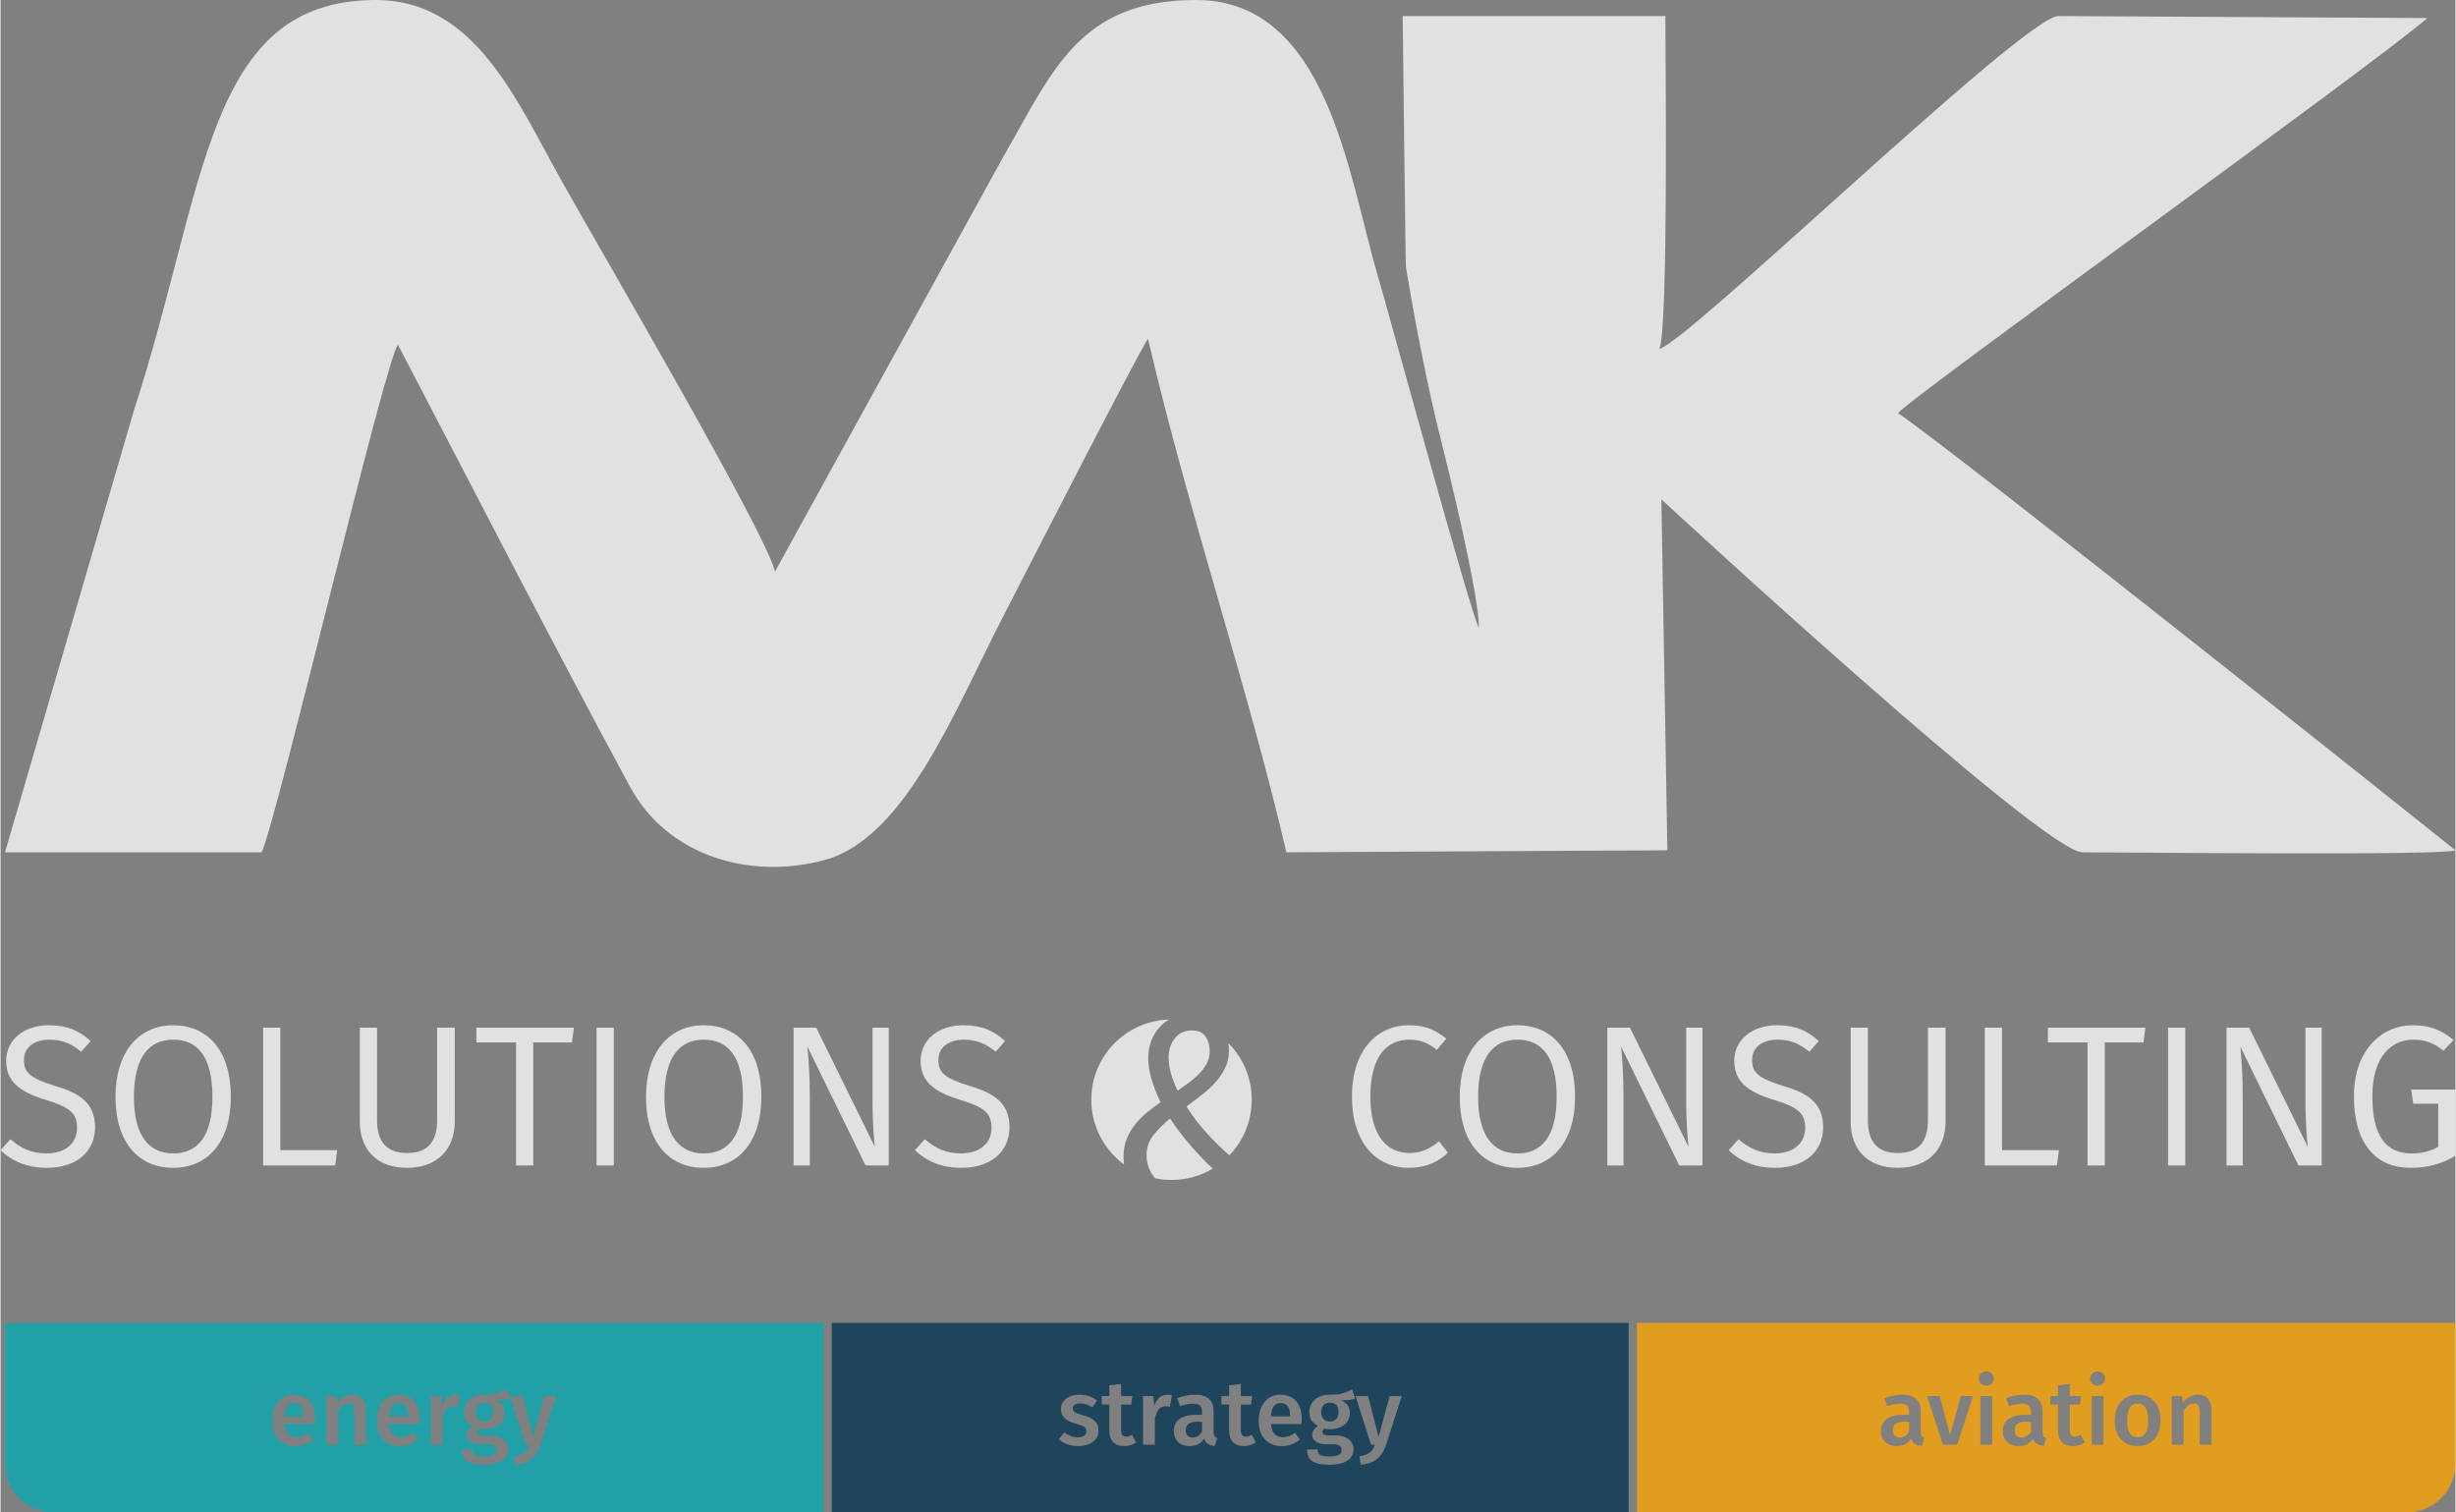
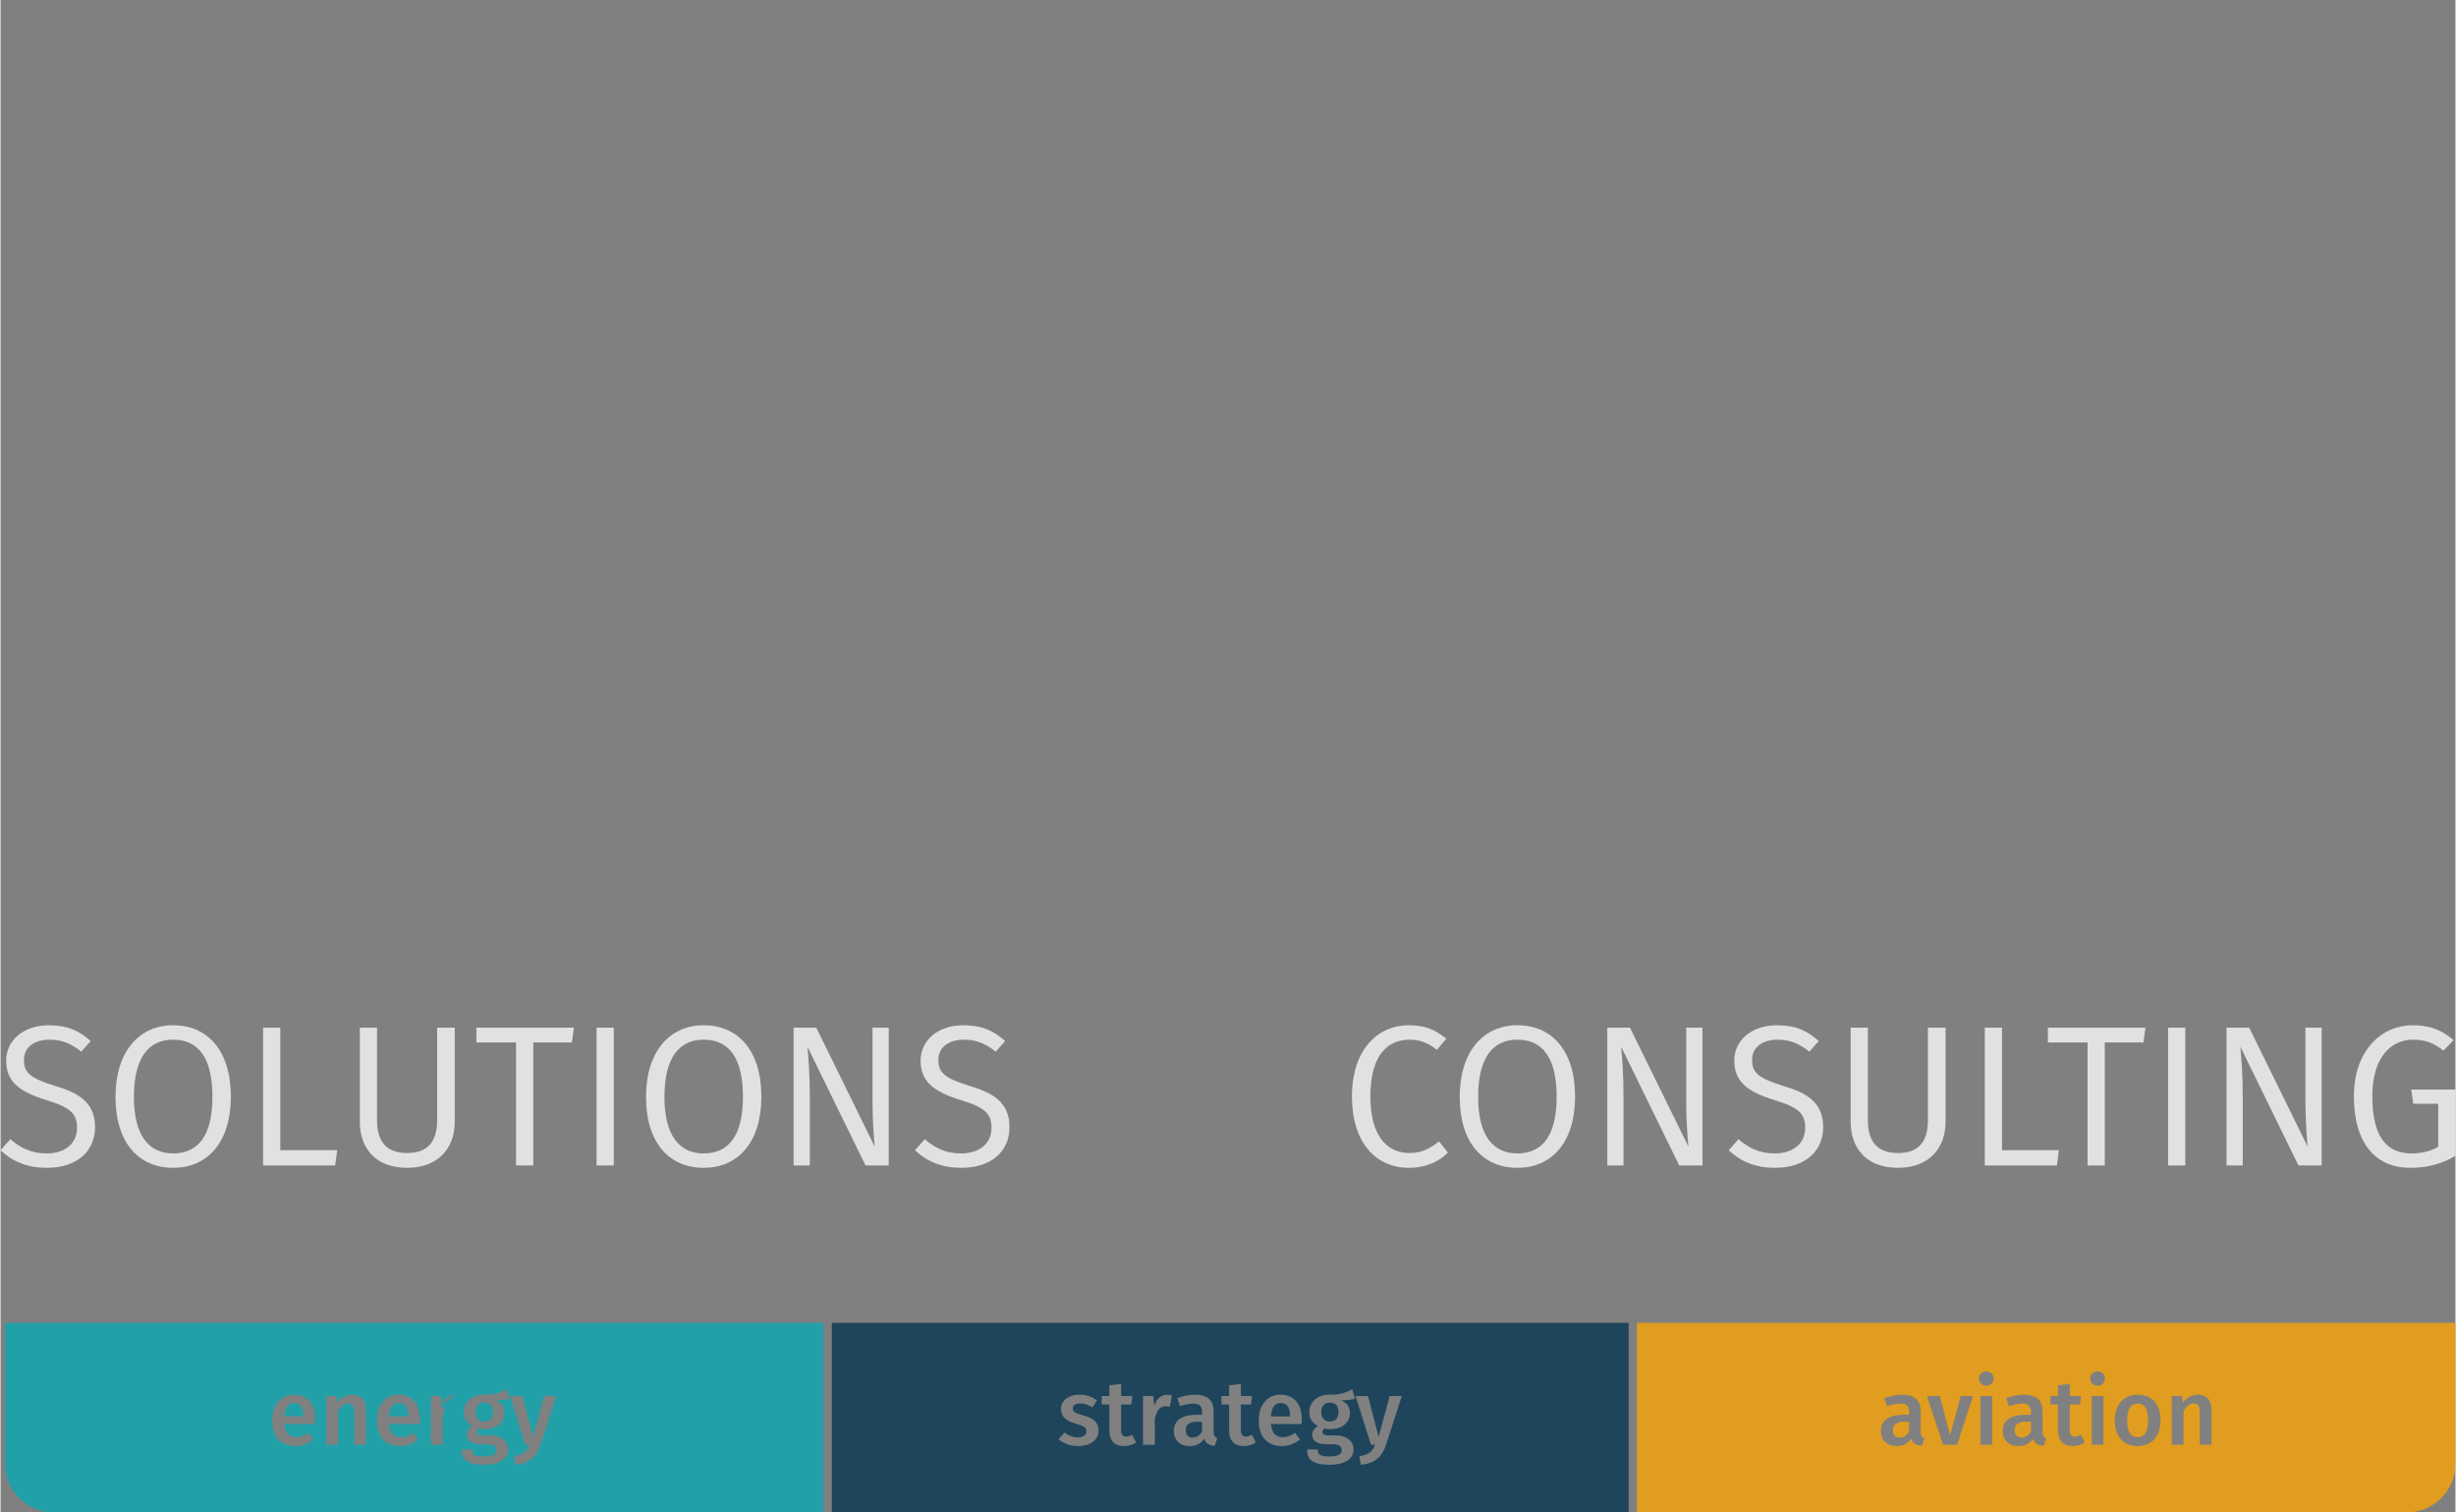
<svg xmlns="http://www.w3.org/2000/svg" xml:space="preserve" width="812px" height="500px" version="1.1" style="shape-rendering:geometricPrecision; text-rendering:geometricPrecision; image-rendering:optimizeQuality; fill-rule:evenodd; clip-rule:evenodd" viewBox="0 0 1285.59 791.97">
  <rect x="0" y="0" width="1285.59" height="791.97" fill="#808080" stroke="none" />
  <defs>
    <style type="text/css">
   
    .fil4 {fill:#FEFEFE;fill-opacity:0.761}
    .fil2 {fill:#003351;fill-opacity:0.761}
    .fil0 {fill:#FFA600;fill-opacity:0.761}
    .fil1 {fill:#05AAB4;fill-opacity:0.761}
    .fil3 {fill:#FEFEFE;fill-rule:nonzero;fill-opacity:0.761}
   
  </style>
  </defs>
  <g id="Ebene_x0020_1">
    <path class="fil0" d="M856.94 791.97l403.19 0c14.01,0 25.46,-11.45 25.46,-25.45l0 -73.8 -428.65 0 0 99.25zm148.6 -42.19l0 -10.69c0,-5.63 -2.99,-8.76 -9.77,-8.76 -2.89,0 -6.12,0.62 -9.25,1.83l1.45 4.19c2.55,-0.87 5,-1.35 6.73,-1.35 3.28,0 4.77,1.1 4.77,4.43l0 1.44 -3.18 0c-7.41,0 -11.6,2.99 -11.6,8.52 0,4.62 3.13,7.85 8.23,7.85 3.04,0 5.83,-1.11 7.61,-3.8 1.01,2.5 2.84,3.46 5.63,3.7l1.3 -4.09c-1.25,-0.48 -1.92,-1.2 -1.92,-3.27zm-10.98 2.98c-2.36,0 -3.61,-1.39 -3.61,-3.85 0,-2.98 1.97,-4.43 5.97,-4.43l2.55 0 0 5.15c-1.15,2.03 -2.74,3.13 -4.91,3.13zm38.35 -21.71l-6.36 0 -5.58 20.51 -5.44 -20.51 -6.69 0 8.42 25.47 7.37 0 8.28 -25.47zm6.95 -12.9c-2.26,0 -3.85,1.64 -3.85,3.75 0,2.07 1.59,3.71 3.85,3.71 2.31,0 3.9,-1.64 3.9,-3.71 0,-2.11 -1.59,-3.75 -3.9,-3.75zm3.13 12.9l-6.16 0 0 25.47 6.16 0 0 -25.47zm26.36 18.73l0 -10.69c0,-5.63 -2.98,-8.76 -9.77,-8.76 -2.89,0 -6.11,0.62 -9.24,1.83l1.44 4.19c2.55,-0.87 5.01,-1.35 6.74,-1.35 3.27,0 4.77,1.1 4.77,4.43l0 1.44 -3.18 0c-7.41,0 -11.6,2.99 -11.6,8.52 0,4.62 3.13,7.85 8.23,7.85 3.03,0 5.82,-1.11 7.6,-3.8 1.02,2.5 2.85,3.46 5.64,3.7l1.3 -4.09c-1.26,-0.48 -1.93,-1.2 -1.93,-3.27zm-10.97 2.98c-2.36,0 -3.61,-1.39 -3.61,-3.85 0,-2.98 1.97,-4.43 5.96,-4.43l2.56 0 0 5.15c-1.16,2.03 -2.75,3.13 -4.91,3.13zm30.97 -1.44c-1.1,0.67 -2.07,0.96 -3.03,0.96 -1.88,0 -2.69,-1.01 -2.69,-3.51l0 -13.29 5.29 0 0.63 -4.43 -5.92 0 0 -6.35 -6.17 0.72 0 5.63 -3.99 0 0 4.43 3.99 0 0 13.43c0,5.44 2.65,8.28 7.66,8.33 2.26,0 4.57,-0.63 6.4,-1.92l-2.17 -4zm8.79 -33.17c-2.26,0 -3.85,1.64 -3.85,3.75 0,2.07 1.59,3.71 3.85,3.71 2.31,0 3.9,-1.64 3.9,-3.71 0,-2.11 -1.59,-3.75 -3.9,-3.75zm3.13 12.9l-6.16 0 0 25.47 6.16 0 0 -25.47zm17.94 -0.72c-7.56,0 -12.04,5.44 -12.04,13.43 0,8.38 4.48,13.48 11.99,13.48 7.51,0 11.98,-5.44 11.98,-13.48 0,-8.33 -4.42,-13.43 -11.93,-13.43zm0 4.67c3.56,0 5.43,2.69 5.43,8.76 0,6.07 -1.87,8.81 -5.48,8.81 -3.61,0 -5.49,-2.7 -5.49,-8.81 0,-6.02 1.92,-8.76 5.54,-8.76zm31.41 -4.67c-3.23,0 -5.78,1.54 -7.75,4.09l-0.48 -3.37 -5.35 0 0 25.47 6.17 0 0 -17.72c1.49,-2.36 3.12,-3.85 5.34,-3.85 1.93,0 3.13,0.92 3.13,4.09l0 17.48 6.16 0 0 -18.44c0,-4.86 -2.65,-7.75 -7.22,-7.75z" />
-     <path class="fil1" d="M2.33 692.72l428.64 0 0 99.25 -403.19 0c-14,0 -25.45,-11.45 -25.45,-25.45l0 -73.8zm162.45 50.46c0,-8.04 -4.09,-12.85 -11.21,-12.85 -7.22,0 -11.32,5.87 -11.32,13.62 0,8.04 4.24,13.29 12.14,13.29 3.85,0 6.93,-1.4 9.43,-3.42l-2.55 -3.51c-2.21,1.54 -4.09,2.26 -6.36,2.26 -3.36,0 -5.77,-1.69 -6.25,-6.88l15.98 0c0.05,-0.68 0.14,-1.69 0.14,-2.51zm-6.11 -1.49l-10.01 0c0.33,-5.05 2.16,-6.98 5.05,-6.98 3.47,0 4.96,2.5 4.96,6.69l0 0.29zm25.49 -11.36c-3.22,0 -5.77,1.54 -7.75,4.09l-0.48 -3.37 -5.34 0 0 25.47 6.16 0 0 -17.72c1.49,-2.36 3.13,-3.85 5.34,-3.85 1.93,0 3.13,0.92 3.13,4.09l0 17.48 6.16 0 0 -18.44c0,-4.86 -2.65,-7.75 -7.22,-7.75zm35.41 12.85c0,-8.04 -4.09,-12.85 -11.22,-12.85 -7.22,0 -11.31,5.87 -11.31,13.62 0,8.04 4.24,13.29 12.13,13.29 3.86,0 6.93,-1.4 9.44,-3.42l-2.55 -3.51c-2.22,1.54 -4.1,2.26 -6.36,2.26 -3.37,0 -5.78,-1.69 -6.26,-6.88l15.99 0c0.04,-0.68 0.14,-1.69 0.14,-2.51zm-6.11 -1.49l-10.02 0c0.34,-5.05 2.17,-6.98 5.06,-6.98 3.46,0 4.96,2.5 4.96,6.69l0 0.29zm24.48 -11.31c-2.99,0 -5.44,2.02 -6.65,5.68l-0.57 -5.01 -5.35 0 0 25.47 6.17 0 0 -13.53c0.96,-4.33 2.5,-6.6 5.63,-6.6 0.86,0 1.49,0.1 2.26,0.29l1.06 -5.97c-0.82,-0.24 -1.64,-0.33 -2.55,-0.33zm27.13 -2.89c-3.08,1.64 -5.88,2.98 -11.89,2.84 -6.17,0 -10.55,3.61 -10.55,9.15 0,3.27 1.35,5.53 4.48,7.17 -1.88,1.15 -2.98,2.94 -2.98,4.72 0,2.64 2.16,4.91 7.26,4.91l3.85 0c2.85,0 4.34,1.15 4.34,3.03 0,2.02 -1.44,3.37 -6.4,3.37 -5.06,0 -6.17,-1.11 -6.17,-3.66l-5.53 0c0,5.1 2.55,7.99 11.6,7.99 8.33,0 12.71,-3.03 12.71,-8.13 0,-4.19 -3.66,-7.22 -9.29,-7.22l-3.9 0c-2.55,0 -3.08,-0.87 -3.08,-1.79 0,-0.76 0.43,-1.44 1.06,-1.87 0.96,0.28 1.92,0.38 3.03,0.38 6.4,0 10.25,-3.61 10.25,-8.57 0,-3.17 -1.54,-5.15 -4.62,-6.54 3.04,0 5.44,-0.2 7.37,-0.87l-1.54 -4.91zm-11.8 7.03c3.08,0 4.62,1.58 4.62,4.81 0,3.23 -1.58,5.06 -4.52,5.06 -2.84,0 -4.53,-1.93 -4.53,-5.01 0,-2.94 1.64,-4.86 4.43,-4.86zm37.77 -3.47l-6.35 0 -5.78 21.38 -5.54 -21.38 -6.54 0 8.08 25.47 2.12 0c-1.44,3.61 -3.08,5.25 -8.13,6.02l0.62 4.47c7.56,-0.58 11.32,-4.43 13.24,-10.4l8.28 -25.56z" />
+     <path class="fil1" d="M2.33 692.72l428.64 0 0 99.25 -403.19 0c-14,0 -25.45,-11.45 -25.45,-25.45l0 -73.8zm162.45 50.46c0,-8.04 -4.09,-12.85 -11.21,-12.85 -7.22,0 -11.32,5.87 -11.32,13.62 0,8.04 4.24,13.29 12.14,13.29 3.85,0 6.93,-1.4 9.43,-3.42l-2.55 -3.51c-2.21,1.54 -4.09,2.26 -6.36,2.26 -3.36,0 -5.77,-1.69 -6.25,-6.88l15.98 0c0.05,-0.68 0.14,-1.69 0.14,-2.51zm-6.11 -1.49l-10.01 0c0.33,-5.05 2.16,-6.98 5.05,-6.98 3.47,0 4.96,2.5 4.96,6.69l0 0.29zm25.49 -11.36c-3.22,0 -5.77,1.54 -7.75,4.09l-0.48 -3.37 -5.34 0 0 25.47 6.16 0 0 -17.72c1.49,-2.36 3.13,-3.85 5.34,-3.85 1.93,0 3.13,0.92 3.13,4.09l0 17.48 6.16 0 0 -18.44c0,-4.86 -2.65,-7.75 -7.22,-7.75zm35.41 12.85c0,-8.04 -4.09,-12.85 -11.22,-12.85 -7.22,0 -11.31,5.87 -11.31,13.62 0,8.04 4.24,13.29 12.13,13.29 3.86,0 6.93,-1.4 9.44,-3.42l-2.55 -3.51c-2.22,1.54 -4.1,2.26 -6.36,2.26 -3.37,0 -5.78,-1.69 -6.26,-6.88l15.99 0c0.04,-0.68 0.14,-1.69 0.14,-2.51zm-6.11 -1.49l-10.02 0c0.34,-5.05 2.17,-6.98 5.06,-6.98 3.46,0 4.96,2.5 4.96,6.69l0 0.29zm24.48 -11.31c-2.99,0 -5.44,2.02 -6.65,5.68l-0.57 -5.01 -5.35 0 0 25.47 6.17 0 0 -13.53l1.06 -5.97c-0.82,-0.24 -1.64,-0.33 -2.55,-0.33zm27.13 -2.89c-3.08,1.64 -5.88,2.98 -11.89,2.84 -6.17,0 -10.55,3.61 -10.55,9.15 0,3.27 1.35,5.53 4.48,7.17 -1.88,1.15 -2.98,2.94 -2.98,4.72 0,2.64 2.16,4.91 7.26,4.91l3.85 0c2.85,0 4.34,1.15 4.34,3.03 0,2.02 -1.44,3.37 -6.4,3.37 -5.06,0 -6.17,-1.11 -6.17,-3.66l-5.53 0c0,5.1 2.55,7.99 11.6,7.99 8.33,0 12.71,-3.03 12.71,-8.13 0,-4.19 -3.66,-7.22 -9.29,-7.22l-3.9 0c-2.55,0 -3.08,-0.87 -3.08,-1.79 0,-0.76 0.43,-1.44 1.06,-1.87 0.96,0.28 1.92,0.38 3.03,0.38 6.4,0 10.25,-3.61 10.25,-8.57 0,-3.17 -1.54,-5.15 -4.62,-6.54 3.04,0 5.44,-0.2 7.37,-0.87l-1.54 -4.91zm-11.8 7.03c3.08,0 4.62,1.58 4.62,4.81 0,3.23 -1.58,5.06 -4.52,5.06 -2.84,0 -4.53,-1.93 -4.53,-5.01 0,-2.94 1.64,-4.86 4.43,-4.86zm37.77 -3.47l-6.35 0 -5.78 21.38 -5.54 -21.38 -6.54 0 8.08 25.47 2.12 0c-1.44,3.61 -3.08,5.25 -8.13,6.02l0.62 4.47c7.56,-0.58 11.32,-4.43 13.24,-10.4l8.28 -25.56z" />
    <path class="fil2" d="M435.31 692.72l417.29 0 0 99.25 -417.29 0 0 -99.25zm129.82 37.61c-5.92,0 -9.82,3.18 -9.82,7.41 0,3.76 2.31,6.26 7.56,7.71 4.77,1.34 5.78,2.02 5.78,4.14 0,1.92 -1.78,3.08 -4.53,3.08 -2.6,0 -4.96,-1.01 -6.93,-2.51l-3.08 3.47c2.36,2.12 5.78,3.61 10.16,3.61 5.82,0 10.73,-2.79 10.73,-8.09 0,-4.52 -2.94,-6.64 -8.13,-8.04 -4.34,-1.2 -5.35,-1.97 -5.35,-3.66 0,-1.54 1.4,-2.55 3.85,-2.55 2.27,0 4.29,0.73 6.41,2.07l2.4 -3.61c-2.4,-1.87 -5.39,-3.03 -9.05,-3.03zm27.42 20.99c-1.11,0.67 -2.07,0.96 -3.03,0.96 -1.88,0 -2.7,-1.01 -2.7,-3.51l0 -13.29 5.3 0 0.62 -4.43 -5.92 0 0 -6.35 -6.16 0.72 0 5.63 -4 0 0 4.43 4 0 0 13.43c0,5.44 2.65,8.28 7.66,8.33 2.26,0 4.57,-0.62 6.4,-1.92l-2.17 -4zm18.32 -20.94c-2.99,0 -5.44,2.02 -6.64,5.68l-0.58 -5.01 -5.34 0 0 25.47 6.16 0 0 -13.53c0.96,-4.33 2.5,-6.59 5.63,-6.59 0.87,0 1.49,0.09 2.26,0.28l1.06 -5.97c-0.82,-0.24 -1.63,-0.33 -2.55,-0.33zm24.38 19.4l0 -10.69c0,-5.63 -2.98,-8.76 -9.77,-8.76 -2.89,0 -6.11,0.62 -9.24,1.83l1.44 4.19c2.56,-0.87 5.01,-1.35 6.74,-1.35 3.28,0 4.77,1.11 4.77,4.43l0 1.44 -3.18 0c-7.41,0 -11.6,2.99 -11.6,8.52 0,4.62 3.13,7.85 8.23,7.85 3.04,0 5.83,-1.11 7.61,-3.8 1.01,2.5 2.84,3.46 5.63,3.71l1.3 -4.1c-1.25,-0.48 -1.93,-1.2 -1.93,-3.27zm-10.97 2.98c-2.36,0 -3.61,-1.39 -3.61,-3.85 0,-2.98 1.97,-4.43 5.97,-4.43l2.55 0 0 5.15c-1.16,2.03 -2.75,3.13 -4.91,3.13zm30.98 -1.44c-1.11,0.67 -2.07,0.96 -3.03,0.96 -1.88,0 -2.7,-1.01 -2.7,-3.51l0 -13.29 5.3 0 0.62 -4.43 -5.92 0 0 -6.35 -6.16 0.72 0 5.63 -4 0 0 4.43 4 0 0 13.43c0,5.44 2.65,8.28 7.65,8.33 2.27,0 4.58,-0.62 6.41,-1.92l-2.17 -4zm26.17 -8.14c0,-8.04 -4.1,-12.85 -11.22,-12.85 -7.22,0 -11.32,5.87 -11.32,13.62 0,8.04 4.24,13.29 12.14,13.29 3.85,0 6.93,-1.39 9.43,-3.42l-2.55 -3.51c-2.21,1.54 -4.09,2.26 -6.35,2.26 -3.37,0 -5.78,-1.69 -6.26,-6.88l15.98 0c0.05,-0.68 0.15,-1.69 0.15,-2.51zm-6.12 -1.49l-10.01 0c0.33,-5.05 2.17,-6.98 5.05,-6.98 3.47,0 4.96,2.5 4.96,6.69l0 0.29zm32.52 -14.2c-3.08,1.64 -5.87,2.98 -11.89,2.84 -6.16,0 -10.54,3.61 -10.54,9.15 0,3.27 1.35,5.53 4.48,7.17 -1.88,1.16 -2.99,2.94 -2.99,4.72 0,2.64 2.17,4.91 7.27,4.91l3.85 0c2.84,0 4.33,1.15 4.33,3.03 0,2.02 -1.44,3.37 -6.4,3.37 -5.05,0 -6.16,-1.11 -6.16,-3.66l-5.54 0c0,5.1 2.55,7.99 11.61,7.99 8.32,0 12.7,-3.03 12.7,-8.13 0,-4.19 -3.65,-7.22 -9.29,-7.22l-3.9 0c-2.55,0 -3.08,-0.87 -3.08,-1.78 0,-0.77 0.44,-1.45 1.06,-1.88 0.96,0.29 1.93,0.38 3.03,0.38 6.41,0 10.26,-3.61 10.26,-8.57 0,-3.17 -1.54,-5.15 -4.62,-6.54 3.03,0 5.44,-0.19 7.36,-0.87l-1.54 -4.91zm-11.79 7.03c3.08,0 4.62,1.59 4.62,4.81 0,3.23 -1.59,5.06 -4.53,5.06 -2.83,0 -4.52,-1.93 -4.52,-5.01 0,-2.94 1.64,-4.86 4.43,-4.86zm37.77 -3.47l-6.36 0 -5.78 21.38 -5.53 -21.38 -6.55 0 8.09 25.47 2.12 0c-1.45,3.61 -3.08,5.25 -8.14,6.02l0.63 4.47c7.56,-0.57 11.31,-4.43 13.24,-10.39l8.28 -25.57z" />
    <g id="_2711085578000">
      <path class="fil3" d="M25.28 536.87c-13.11,0 -22.34,7.76 -22.34,18.56 0,11.01 7.02,16.36 21.18,20.66 12.38,3.78 15.94,7.03 15.94,14.47 0,8.92 -7.13,13.43 -15.94,13.43 -7.97,0 -13.63,-2.84 -18.98,-7.45l-5.14 5.77c5.98,5.77 13.95,9.23 24.23,9.23 15.83,0 25.27,-8.71 25.27,-21.29 0,-13.53 -9.33,-18.15 -21.18,-21.71 -13.01,-3.99 -16.05,-7.03 -16.05,-13.43 0,-7.02 5.77,-10.69 13.42,-10.69 6.09,0 11.12,1.88 16.58,6.29l4.93 -5.56c-5.88,-5.35 -12.07,-8.28 -21.92,-8.28zm65.13 0c-17.84,0 -30.21,13.73 -30.21,37.54 0,24.12 12.27,37.13 30.21,37.13 18.03,0 30.2,-13.43 30.2,-37.23 0,-24.34 -12.27,-37.44 -30.2,-37.44zm0 7.55c12.68,0 20.55,8.8 20.55,29.89 0,21.07 -7.97,29.68 -20.55,29.68 -12.17,0 -20.56,-8.61 -20.56,-29.58 0,-21.19 8.18,-29.99 20.56,-29.99zm56.1 -6.3l-9.01 0 0 72.16 37.75 0 1.05 -7.97 -29.79 0 0 -64.19zm91.35 0l-9.23 0 0 48.46c0,11.32 -4.93,17.2 -15.73,17.2 -10.69,0 -15.73,-5.88 -15.73,-17.2l0 -48.46 -9.02 0 0 49.19c0,14.16 8.39,24.23 24.75,24.23 16.15,0 24.96,-10.07 24.96,-24.23l0 -49.19zm62.41 0l-51.08 0 0 7.76 20.77 0 0 64.4 9.02 0 0 -64.4 20.24 0 1.05 -7.76zm20.87 0l-9.02 0 0 72.16 9.02 0 0 -72.16zm47.09 -1.25c-17.84,0 -30.21,13.73 -30.21,37.54 0,24.12 12.27,37.13 30.21,37.13 18.03,0 30.2,-13.43 30.2,-37.23 0,-24.34 -12.27,-37.44 -30.2,-37.44zm0 7.55c12.68,0 20.55,8.8 20.55,29.89 0,21.07 -7.97,29.68 -20.55,29.68 -12.17,0 -20.56,-8.61 -20.56,-29.58 0,-21.19 8.18,-29.99 20.56,-29.99zm96.9 -6.3l-8.49 0 0 40.38c0,8.92 0.94,19.93 1.15,21.92l-30.62 -62.3 -11.86 0 0 72.16 8.5 0 0 -34.82c0,-13.32 -0.73,-21.6 -1.26,-27.37l30.42 62.19 12.16 0 0 -72.16zm39.02 -1.25c-13.11,0 -22.34,7.76 -22.34,18.56 0,11.01 7.03,16.36 21.18,20.66 12.38,3.78 15.95,7.03 15.95,14.47 0,8.92 -7.14,13.43 -15.95,13.43 -7.97,0 -13.63,-2.84 -18.98,-7.45l-5.14 5.77c5.98,5.77 13.95,9.23 24.23,9.23 15.84,0 25.27,-8.71 25.27,-21.29 0,-13.53 -9.33,-18.15 -21.18,-21.71 -13.01,-3.99 -16.05,-7.03 -16.05,-13.43 0,-7.02 5.77,-10.69 13.43,-10.69 6.08,0 11.11,1.88 16.57,6.29l4.93 -5.56c-5.88,-5.35 -12.06,-8.28 -21.92,-8.28zm233.35 0c-16.36,0 -29.79,12.79 -29.79,37.33 0,24.23 12.59,37.34 29.89,37.34 9.55,0 16.36,-3.88 20.35,-7.97l-4.62 -5.88c-4.09,3.15 -8.49,6.09 -15.41,6.09 -11.54,0 -20.56,-8.5 -20.56,-29.58 0,-22.13 9.33,-29.78 20.66,-29.78 5.25,0 9.55,1.67 14.16,5.35l4.93 -5.88c-5.66,-4.51 -10.7,-7.02 -19.61,-7.02zm56.84 0c-17.83,0 -30.2,13.73 -30.2,37.54 0,24.12 12.27,37.13 30.2,37.13 18.04,0 30.21,-13.43 30.21,-37.23 0,-24.34 -12.28,-37.44 -30.21,-37.44zm0 7.55c12.69,0 20.56,8.8 20.56,29.89 0,21.07 -7.98,29.68 -20.56,29.68 -12.17,0 -20.56,-8.61 -20.56,-29.58 0,-21.19 8.18,-29.99 20.56,-29.99zm96.91 -6.3l-8.5 0 0 40.38c0,8.92 0.95,19.93 1.16,21.92l-30.63 -62.3 -11.85 0 0 72.16 8.5 0 0 -34.82c0,-13.32 -0.74,-21.6 -1.26,-27.37l30.41 62.19 12.17 0 0 -72.16zm39.01 -1.25c-13.11,0 -22.34,7.76 -22.34,18.56 0,11.01 7.03,16.36 21.19,20.66 12.37,3.78 15.94,7.03 15.94,14.47 0,8.92 -7.13,13.43 -15.94,13.43 -7.97,0 -13.64,-2.84 -18.98,-7.45l-5.14 5.77c5.98,5.77 13.95,9.23 24.22,9.23 15.84,0 25.28,-8.71 25.28,-21.29 0,-13.53 -9.33,-18.15 -21.19,-21.71 -13,-3.99 -16.04,-7.03 -16.04,-13.43 0,-7.02 5.77,-10.69 13.42,-10.69 6.08,0 11.12,1.88 16.57,6.29l4.93 -5.56c-5.87,-5.35 -12.06,-8.28 -21.92,-8.28zm88.31 1.25l-9.23 0 0 48.46c0,11.32 -4.93,17.2 -15.73,17.2 -10.7,0 -15.73,-5.88 -15.73,-17.2l0 -48.46 -9.02 0 0 49.19c0,14.16 8.39,24.23 24.75,24.23 16.15,0 24.96,-10.07 24.96,-24.23l0 -49.19zm29.57 0l-9.02 0 0 72.16 37.76 0 1.05 -7.97 -29.79 0 0 -64.19zm75.1 0l-51.08 0 0 7.76 20.77 0 0 64.4 9.02 0 0 -64.4 20.24 0 1.05 -7.76zm20.87 0l-9.02 0 0 72.16 9.02 0 0 -72.16zm71.42 0l-8.49 0 0 40.38c0,8.92 0.94,19.93 1.15,21.92l-30.63 -62.3 -11.85 0 0 72.16 8.5 0 0 -34.82c0,-13.32 -0.74,-21.6 -1.26,-27.37l30.41 62.19 12.17 0 0 -72.16zm47.61 -1.25c-15.94,0 -30.73,12.79 -30.73,37.23 0,24.96 11.65,37.44 29.48,37.44 9.75,0 17.2,-2.41 23.7,-6.3l0 -34.71 -23.18 0 1.05 7.45 13.11 0 0 22.55c-4.2,2.41 -8.92,3.46 -14.06,3.46 -13,0 -20.45,-8.81 -20.45,-29.89 0,-21.61 10.7,-29.68 21.29,-29.68 6.5,0 10.91,1.78 15.95,5.76l5.34 -5.55c-6.08,-5.04 -11.95,-7.76 -21.5,-7.76z" />
-       <path class="fil4" d="M643.01 546.25c7.55,7.6 12.22,18.06 12.22,29.62 0,11.3 -4.46,21.56 -11.72,29.11 -3.82,-3.33 -7.53,-6.93 -11.11,-10.81 -4.36,-4.71 -8.15,-9.62 -11.36,-14.74 2.71,-2 5.39,-4.03 8.05,-6.09 2.65,-2.06 5.04,-4.26 7.14,-6.62 2.11,-2.35 3.81,-4.89 5.12,-7.59 1.3,-2.71 1.95,-5.67 1.95,-8.88 0,-1.4 -0.1,-2.73 -0.29,-4zm-8.18 65.66c-6.32,3.79 -13.71,5.98 -21.62,5.98 -2.91,0 -5.76,-0.3 -8.5,-0.86 -1.26,-1.37 -2.28,-2.95 -3.07,-4.73 -1.01,-2.26 -1.51,-4.74 -1.51,-7.44 0,-3.82 1.18,-7.25 3.53,-10.31 2.36,-3.06 5.3,-5.99 8.81,-8.8 3.51,5.31 7.49,10.48 11.95,15.49 3.37,3.79 6.84,7.34 10.41,10.67zm-46.46 -2.15c-10.41,-7.64 -17.18,-19.98 -17.18,-33.89 0,-22.75 18.09,-41.28 40.67,-41.99 -1.68,1 -3.18,2.19 -4.51,3.59 -2.01,2.1 -3.56,4.56 -4.66,7.36 -1.1,2.81 -1.66,5.87 -1.66,9.18 0,3.61 0.58,7.35 1.74,11.21 1.15,3.86 2.73,7.84 4.73,11.96 -2.5,1.7 -4.94,3.53 -7.29,5.49 -2.36,1.95 -4.44,4.08 -6.25,6.39 -1.8,2.31 -3.23,4.81 -4.28,7.52 -1.05,2.71 -1.58,5.72 -1.58,9.03 0,1.42 0.09,2.81 0.27,4.15zm23.35 -55.9c0,2.71 0.42,5.52 1.27,8.42 0.86,2.91 1.98,5.87 3.39,8.88 2.2,-1.51 4.33,-3.03 6.39,-4.59 2.06,-1.55 3.86,-3.16 5.41,-4.81 1.56,-1.66 2.79,-3.41 3.69,-5.27 0.9,-1.85 1.36,-3.88 1.36,-6.09 0,-2.91 -0.73,-5.44 -2.19,-7.59 -1.45,-2.16 -3.83,-3.24 -7.14,-3.24 -3.71,0 -6.67,1.36 -8.88,4.06 -2.2,2.71 -3.3,6.12 -3.3,10.23z" />
    </g>
-     <path class="fil4" d="M2.33 446.31l134.42 0c7.77,-16.19 65.53,-261.38 71.41,-265.69 39.12,74.85 81.39,157.23 121.48,231.36 19.62,36.28 62.88,48.98 102.01,38.34 42.52,-11.57 68.76,-80 93.28,-127.24 0.27,-0.51 73.59,-143.86 75.98,-145.61 21.11,90.63 52.15,181.66 72.46,268.84l199.52 -1.05 -3.15 -183.78c0,0 199.93,184.83 220.53,184.83 21.6,0 189.53,1.82 195.32,-1.05 -0.06,-0.23 -263.08,-209.61 -291.93,-228.93 5.43,-7.42 248.57,-181.93 277.23,-206.88l-193.22 -1.05c-17.77,0 -193.31,170.14 -208.98,174.32 4.8,-9.99 3.15,-157.18 3.15,-174.32l-137.57 0c0.02,0.25 1.56,137.14 1.73,131.57 0,0 7.87,48.98 17.8,88.33 4.33,17.16 20.38,82.47 20.38,100.39 -3.86,-5.55 -48.13,-168.2 -53.18,-185.2 -15.02,-50.57 -25.84,-143.49 -94.89,-143.49 -61.39,0 -75.05,37.21 -100.86,81.86l-119.67 217.43c-4.69,-20.17 -90.91,-167.33 -112.04,-205.1 -23.37,-41.78 -45.23,-94.19 -96.93,-94.19 -89.3,0 -88.63,97.82 -126.67,214.62l-67.61 231.69z" />
  </g>
</svg>